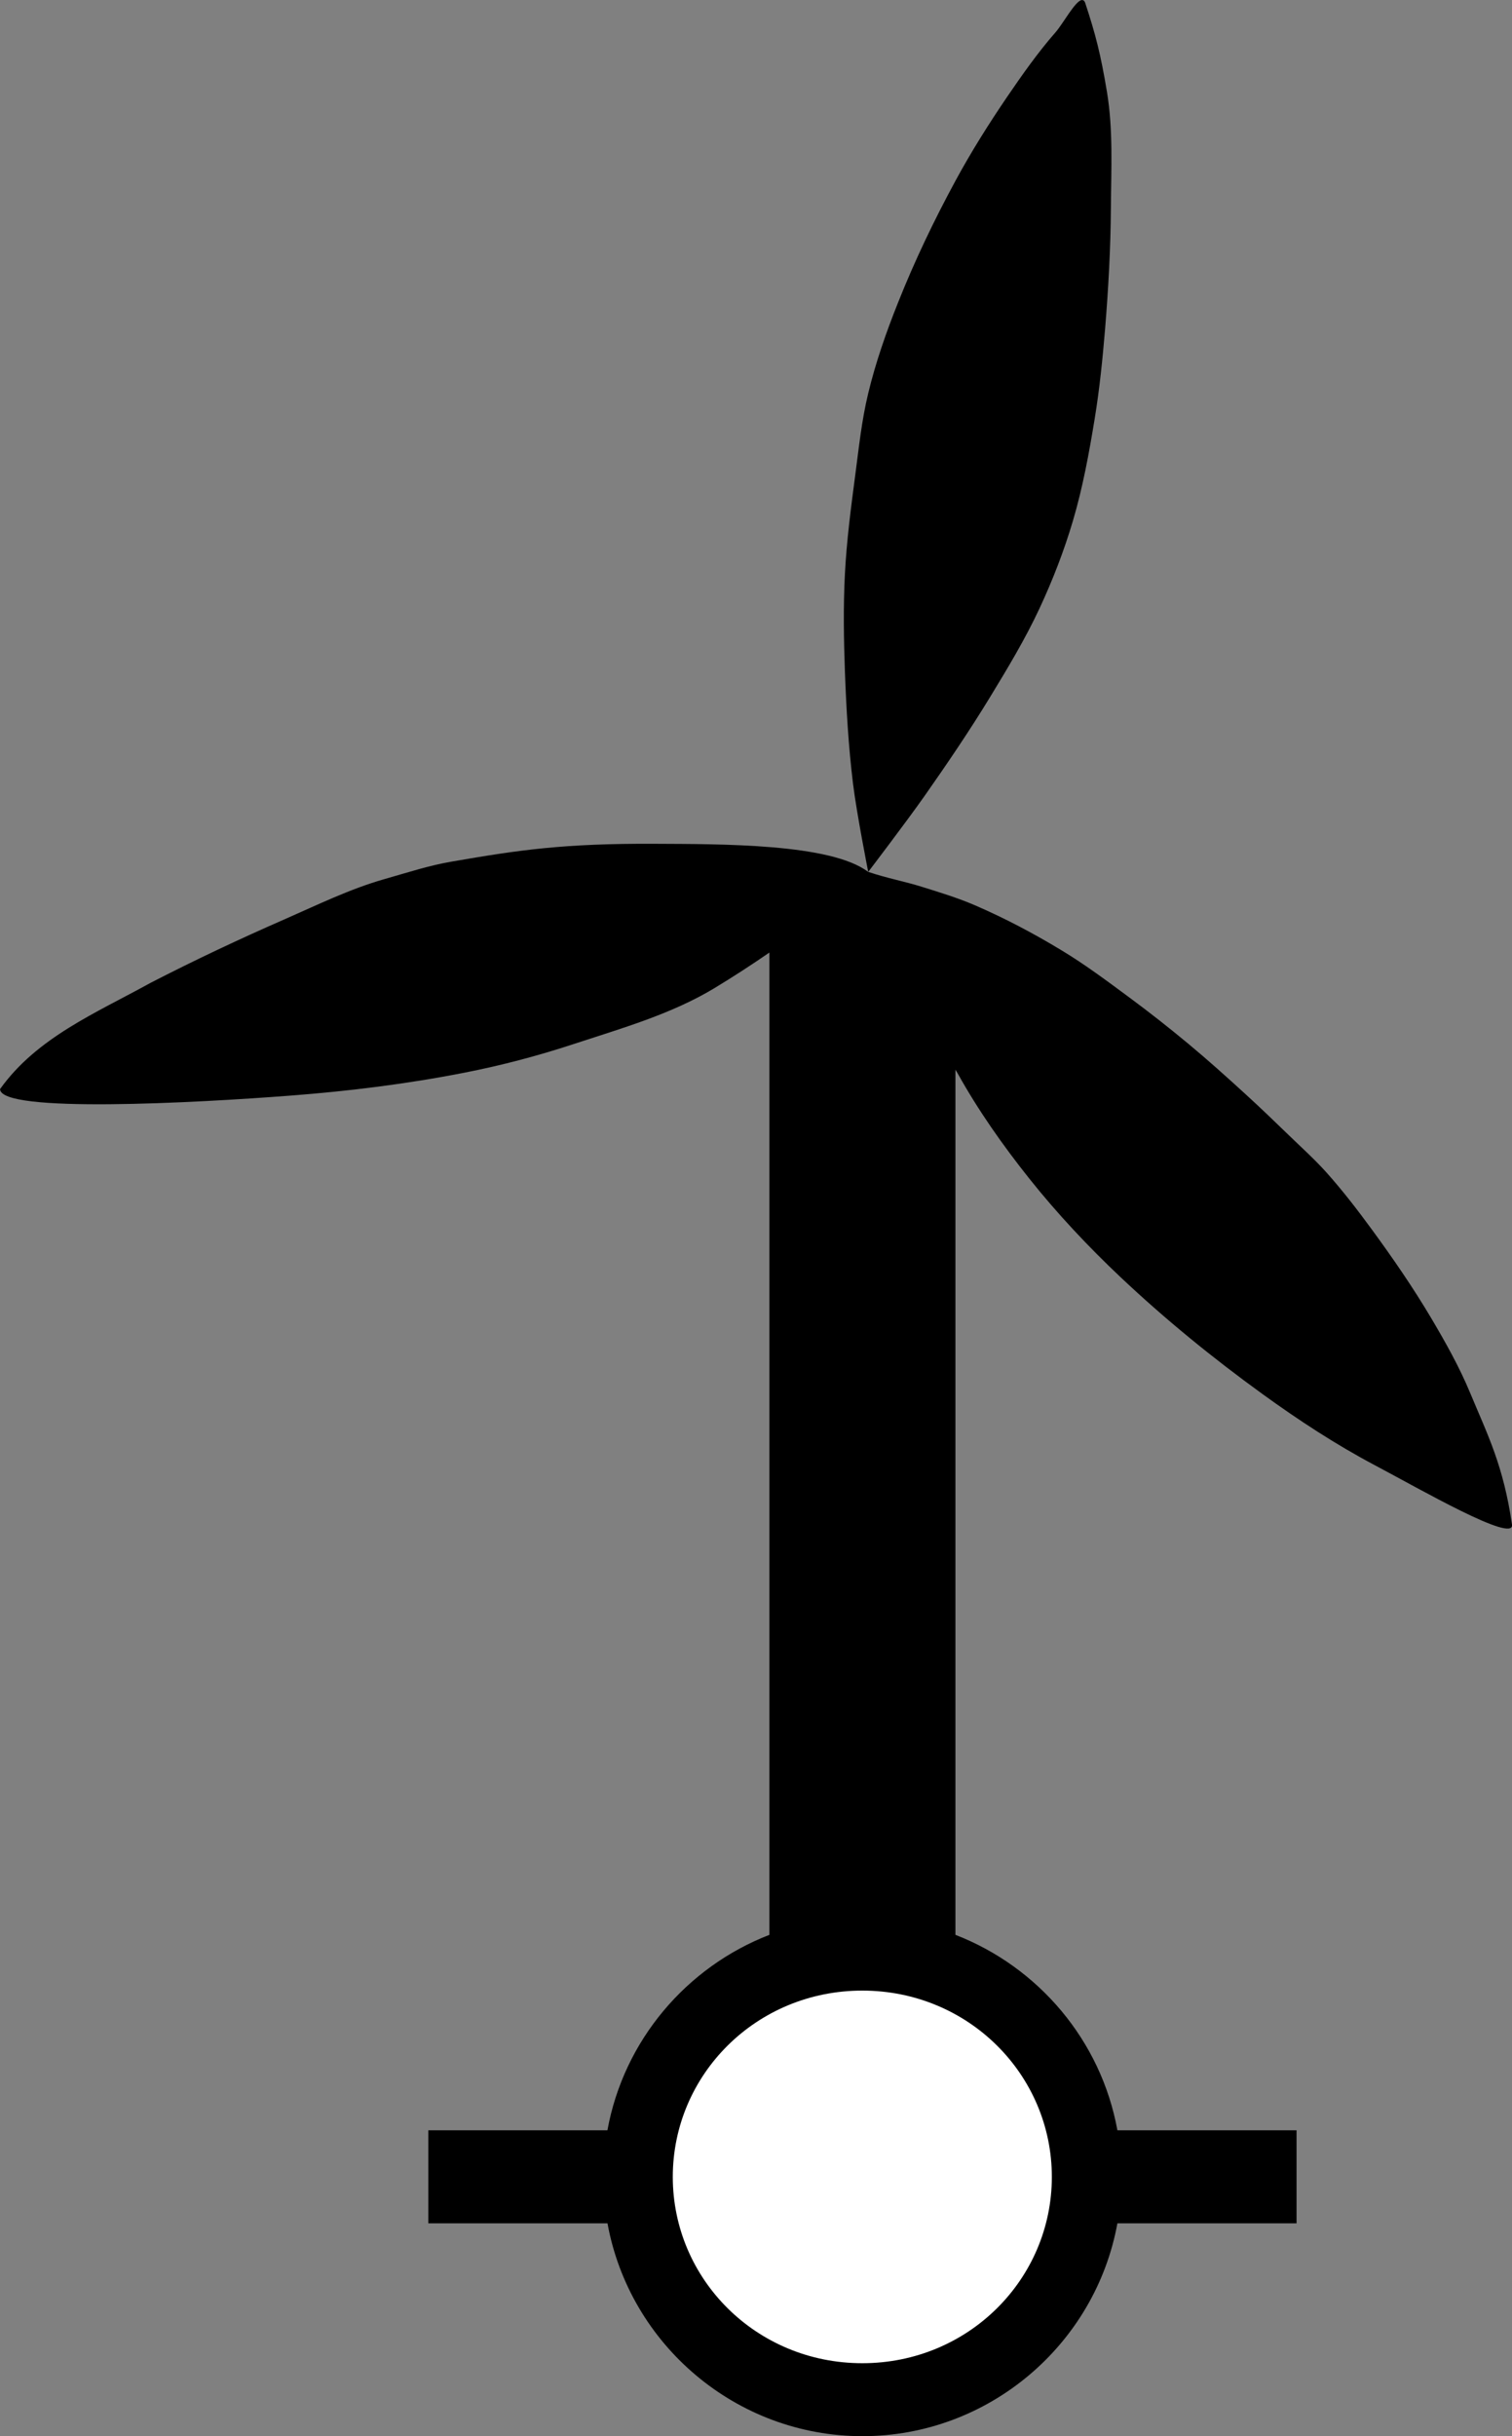
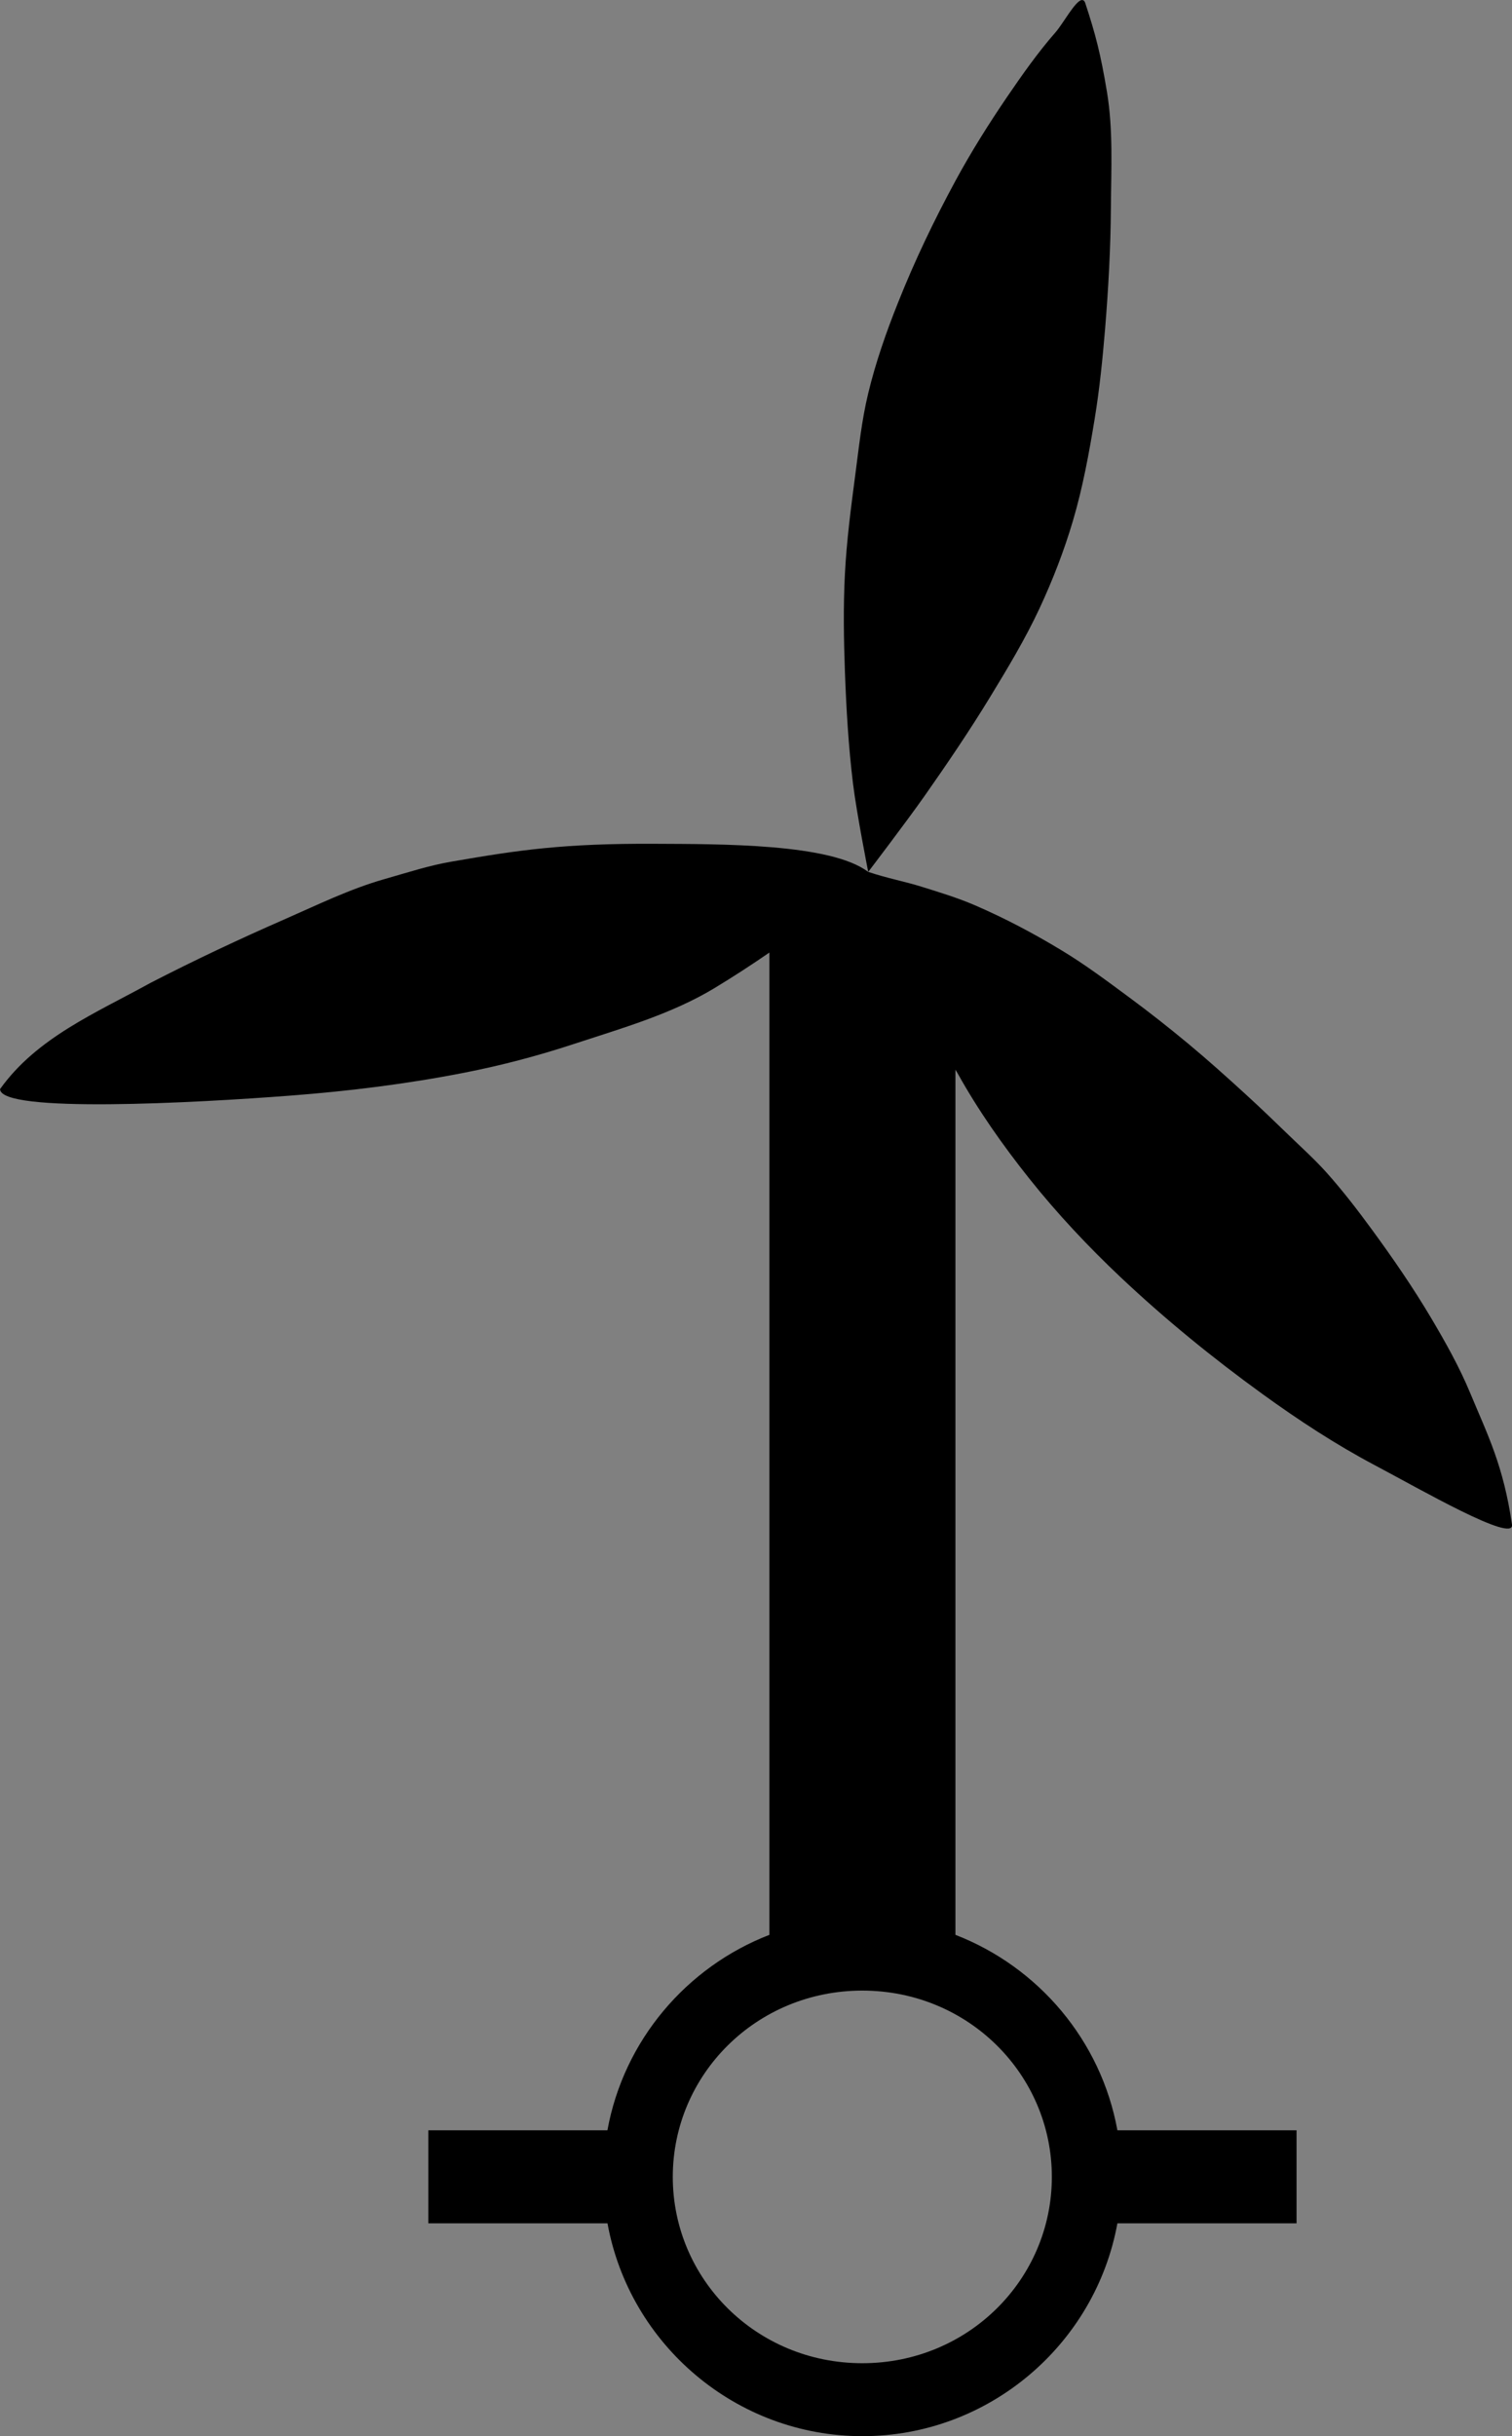
<svg xmlns="http://www.w3.org/2000/svg" width="23.04mm" height="37.098mm" viewBox="0 0 23.04 37.098" version="1.1" id="svg1" xml:space="preserve">
  <rect x="0" y="0" width="23.04" height="37.098" fill="#808080" stroke="none" />
  <defs id="defs1">
			
		</defs>
  <g id="layer1" transform="translate(-93.333,-130.141)">
-     <path style="color:#000000;fill:#ffffff;stroke-width:0;stroke-dasharray:none" d="m 109.923,163.289 c 0,1.905 -1.545,3.45 -3.45,3.45 -1.905,0 -3.45,-1.545 -3.45,-3.45 0,-1.905 1.545,-3.45 3.45,-3.45 1.905,0 3.45,1.545 3.45,3.45 z" id="path7" />
    <path id="path1" style="stroke-width:4.725" d="m 109.815,130.142 c -0.1,0.017 -0.284,0.361 -0.397,0.49 -0.27,0.308 -0.506,0.644 -0.737,0.982 -0.282,0.414 -0.55,0.84 -0.789,1.281 -0.327,0.603 -0.624,1.223 -0.877,1.86 -0.179,0.448 -0.339,0.906 -0.452,1.375 -0.099,0.407 -0.142,0.825 -0.197,1.24 -0.066,0.501 -0.132,1.004 -0.158,1.509 -0.026,0.496 -0.018,0.995 0,1.491 0.021,0.568 0.054,1.137 0.123,1.702 0.055,0.452 0.232,1.346 0.232,1.346 0,0 0.581,-0.762 0.856,-1.153 0.347,-0.494 0.686,-0.993 1,-1.508 0.268,-0.44 0.536,-0.884 0.754,-1.351 0.201,-0.431 0.374,-0.877 0.509,-1.333 0.151,-0.51 0.247,-1.036 0.333,-1.562 0.074,-0.453 0.12,-0.911 0.158,-1.368 0.05,-0.613 0.084,-1.227 0.088,-1.842 0.004,-0.587 0.036,-1.181 -0.06,-1.76 -0.095,-0.571 -0.172,-0.872 -0.33,-1.351 -0.012,-0.038 -0.032,-0.051 -0.055,-0.047 z m -3.253,13.276 c -0.568,-0.434 -2.248,-0.423 -3.25,-0.428 -1.387,-0.007 -2.071,0.094 -3.09,0.27 -0.35,0.06 -0.647,0.158 -1.032,0.268 -0.527,0.15 -1.024,0.394 -1.526,0.614 -0.688,0.301 -1.368,0.621 -2.036,0.965 -0.827,0.457 -1.732,0.831 -2.294,1.618 0,0.372 2.979,0.211 4.431,0.099 0.886,-0.068 1.77,-0.177 2.642,-0.348 0.568,-0.111 1.129,-0.259 1.678,-0.44 0.727,-0.239 1.478,-0.452 2.133,-0.847 0.291,-0.176 0.571,-0.358 0.839,-0.543 v 14.958 c -1.261,0.488 -2.219,1.605 -2.468,2.976 h -2.729 v 1.417 h 2.73 c 0.337,1.85 1.964,3.241 3.885,3.241 1.92,0 3.548,-1.391 3.885,-3.241 h 2.73 v -1.417 h -2.73 c -0.249,-1.371 -1.207,-2.488 -2.468,-2.976 v -13.174 c 0.01,0.017 0.026,0.041 0.035,0.058 0.313,0.563 0.687,1.093 1.088,1.597 0.427,0.536 0.899,1.038 1.397,1.508 0.678,0.639 1.404,1.23 2.159,1.776 0.547,0.396 1.115,0.768 1.712,1.084 0.671,0.354 2.133,1.199 2.09,0.903 -0.133,-0.906 -0.369,-1.358 -0.638,-2.005 -0.165,-0.397 -0.377,-0.773 -0.596,-1.143 -0.274,-0.461 -0.579,-0.904 -0.896,-1.337 -0.221,-0.302 -0.45,-0.6 -0.7,-0.879 -0.176,-0.196 -0.373,-0.373 -0.562,-0.556 -0.22,-0.213 -0.441,-0.426 -0.667,-0.632 -0.288,-0.263 -0.577,-0.523 -0.877,-0.772 -0.292,-0.242 -0.59,-0.477 -0.895,-0.702 -0.338,-0.25 -0.675,-0.502 -1.035,-0.719 -0.423,-0.256 -0.862,-0.488 -1.316,-0.684 -0.262,-0.113 -0.535,-0.196 -0.807,-0.281 -0.271,-0.085 -0.518,-0.127 -0.82,-0.228 z m -0.089,17.035 c 1.617,0 2.888,1.281 2.888,2.837 0,1.556 -1.271,2.837 -2.888,2.837 -1.617,0 -2.888,-1.281 -2.888,-2.837 0,-1.556 1.271,-2.837 2.888,-2.837 z" />
  </g>
  <style type="text/css" id="style1">
	.st0{fill:#FFFFFF;}
</style>
</svg>